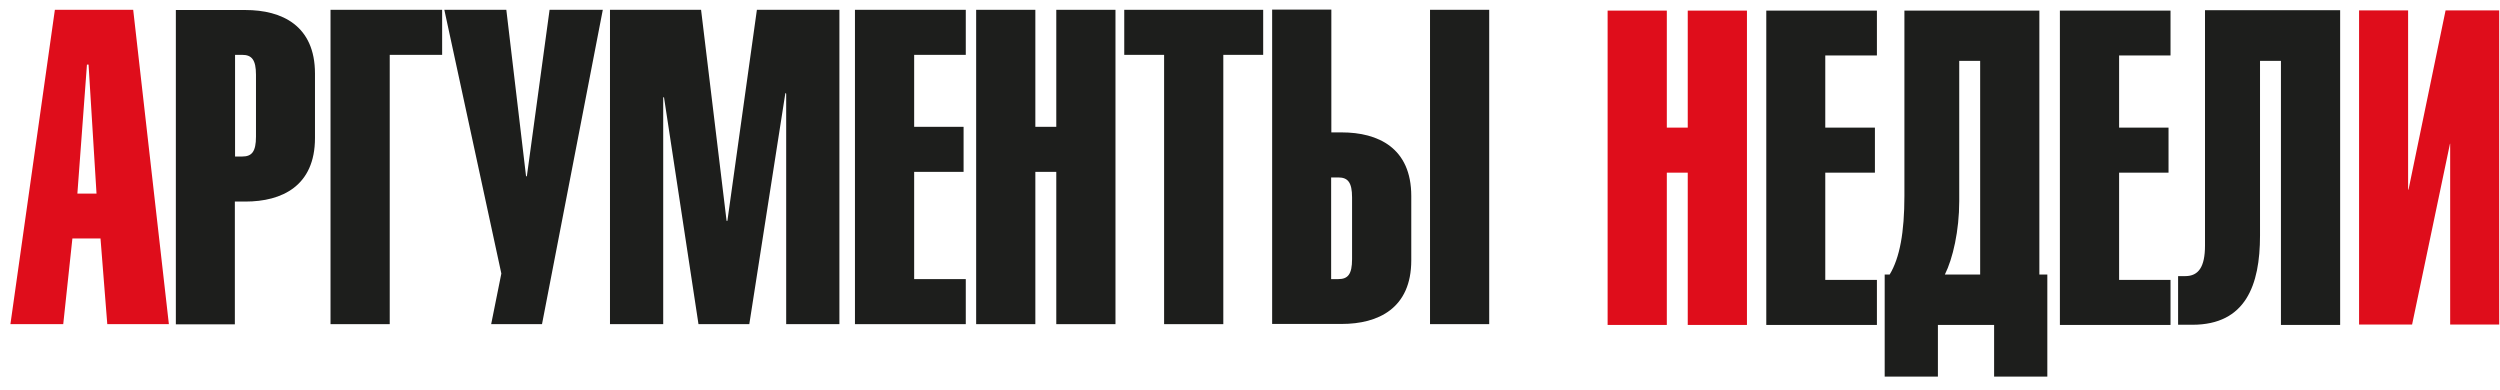
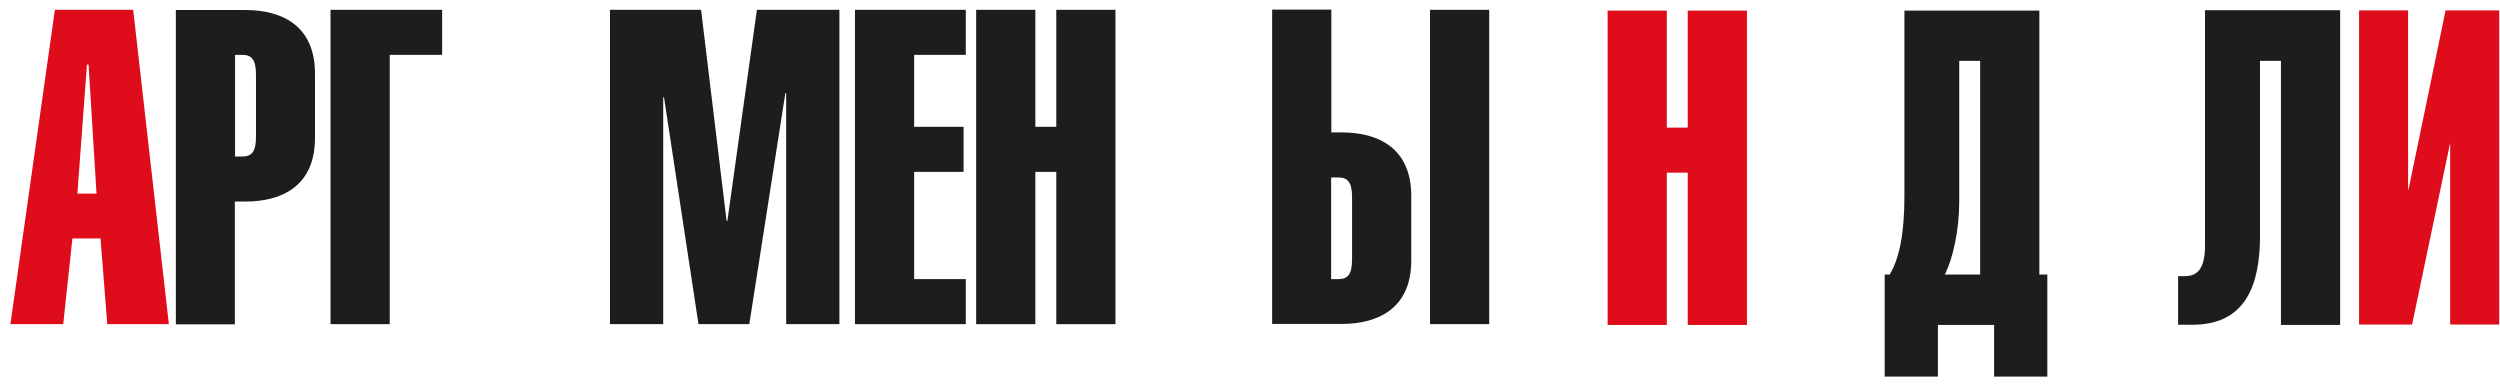
<svg xmlns="http://www.w3.org/2000/svg" width="173" height="27" viewBox="0 0 173 27" fill="none">
  <path d="M6.679 13.396L6.128 4.472H6.017L5.355 13.396H6.693H6.679ZM3.783 0.679H9.217L11.686 22.431H7.424L6.955 16.5H5.01L4.376 22.431H0.721L3.797 0.679H3.783Z" fill="#DF0D1B" />
  <path d="M16.266 10.831H16.762C17.424 10.831 17.714 10.5 17.714 9.452V5.176C17.714 4.141 17.424 3.796 16.762 3.796H16.266V10.831ZM12.169 22.445V0.693H16.983C19.507 0.693 21.797 1.769 21.797 5.093V9.548C21.797 12.872 19.507 13.948 16.983 13.948H16.252V22.445H12.155H12.169Z" fill="#1D1E1C" />
  <path d="M30.596 0.679V3.796H26.969V22.431H22.872V0.679H30.596Z" fill="#1D1E1C" />
-   <path d="M35.038 0.679L36.403 12.197H36.459L38.031 0.679H41.714L37.507 22.431H33.989L34.693 18.928L30.748 0.679H35.038Z" fill="#1D1E1C" />
  <path d="M48.514 0.679L50.28 15.286H50.335L52.377 0.679H58.087V22.431H54.404V6.486L54.349 6.431L51.852 22.431H48.335L45.949 6.734H45.894V22.431H42.211V0.679H48.514Z" fill="#1D1E1C" />
  <path d="M66.832 0.679V3.796H63.26V8.776H66.68V11.893H63.26V19.314H66.832V22.431H59.163V0.679H66.832Z" fill="#1D1E1C" />
  <path d="M71.646 8.776H73.095V0.679H77.191V22.431H73.095V11.893H71.646V22.431H67.55V0.679H71.646V8.776Z" fill="#1D1E1C" />
-   <path d="M84.653 22.431H80.556V3.796H77.798V0.679H87.412V3.796H84.653V22.431Z" fill="#1D1E1C" />
  <path d="M103.053 22.431H98.957V0.679H103.053V22.431ZM92.115 19.314H92.612C93.274 19.314 93.563 18.983 93.563 17.934V13.659C93.563 12.624 93.274 12.279 92.612 12.279H92.115V19.314ZM92.115 9.162H92.846C95.37 9.162 97.66 10.238 97.66 13.562V18.017C97.66 21.341 95.37 22.417 92.846 22.417H88.032V0.665H92.129V9.162H92.115Z" fill="#1D1E1C" />
  <path d="M115.344 8.831H116.792V0.734H120.889V22.486H116.792V11.948H115.344V22.486H111.247V0.734H115.344V8.831Z" fill="#DF0D1B" />
-   <path d="M129.882 0.734V3.838H126.309V8.831H129.744V11.948H126.309V19.369H129.882V22.486H122.227V0.734H129.882Z" fill="#1D1E1C" />
  <path d="M137.027 4.21H135.579V13.921C135.579 15.962 135.137 17.893 134.585 18.997H137.027V4.21ZM141.124 0.72V18.997H141.675V26.059H137.992V22.486H134.103V26.059H130.42V18.997H130.765C131.468 17.838 131.785 16.058 131.785 13.562V0.734H141.137L141.124 0.72Z" fill="#1D1E1C" />
-   <path d="M150.2 0.734V3.838H146.642V8.831H150.062V11.948H146.642V19.369H150.2V22.486H142.545V0.734H150.2Z" fill="#1D1E1C" />
  <path d="M161.938 0.734V22.486H157.841V4.21H156.393V16.307C156.393 19.728 155.4 22.473 151.717 22.473H150.724V19.107H151.22C152.144 19.107 152.586 18.459 152.586 16.997V0.707H161.938V0.734Z" fill="#1D1E1C" />
  <path d="M166.641 0.72V13.121H166.669L169.234 0.72H172.945V22.459H169.552V9.948H169.538L166.917 22.459H163.248V0.72H166.641Z" fill="#DF0D1B" />
</svg>